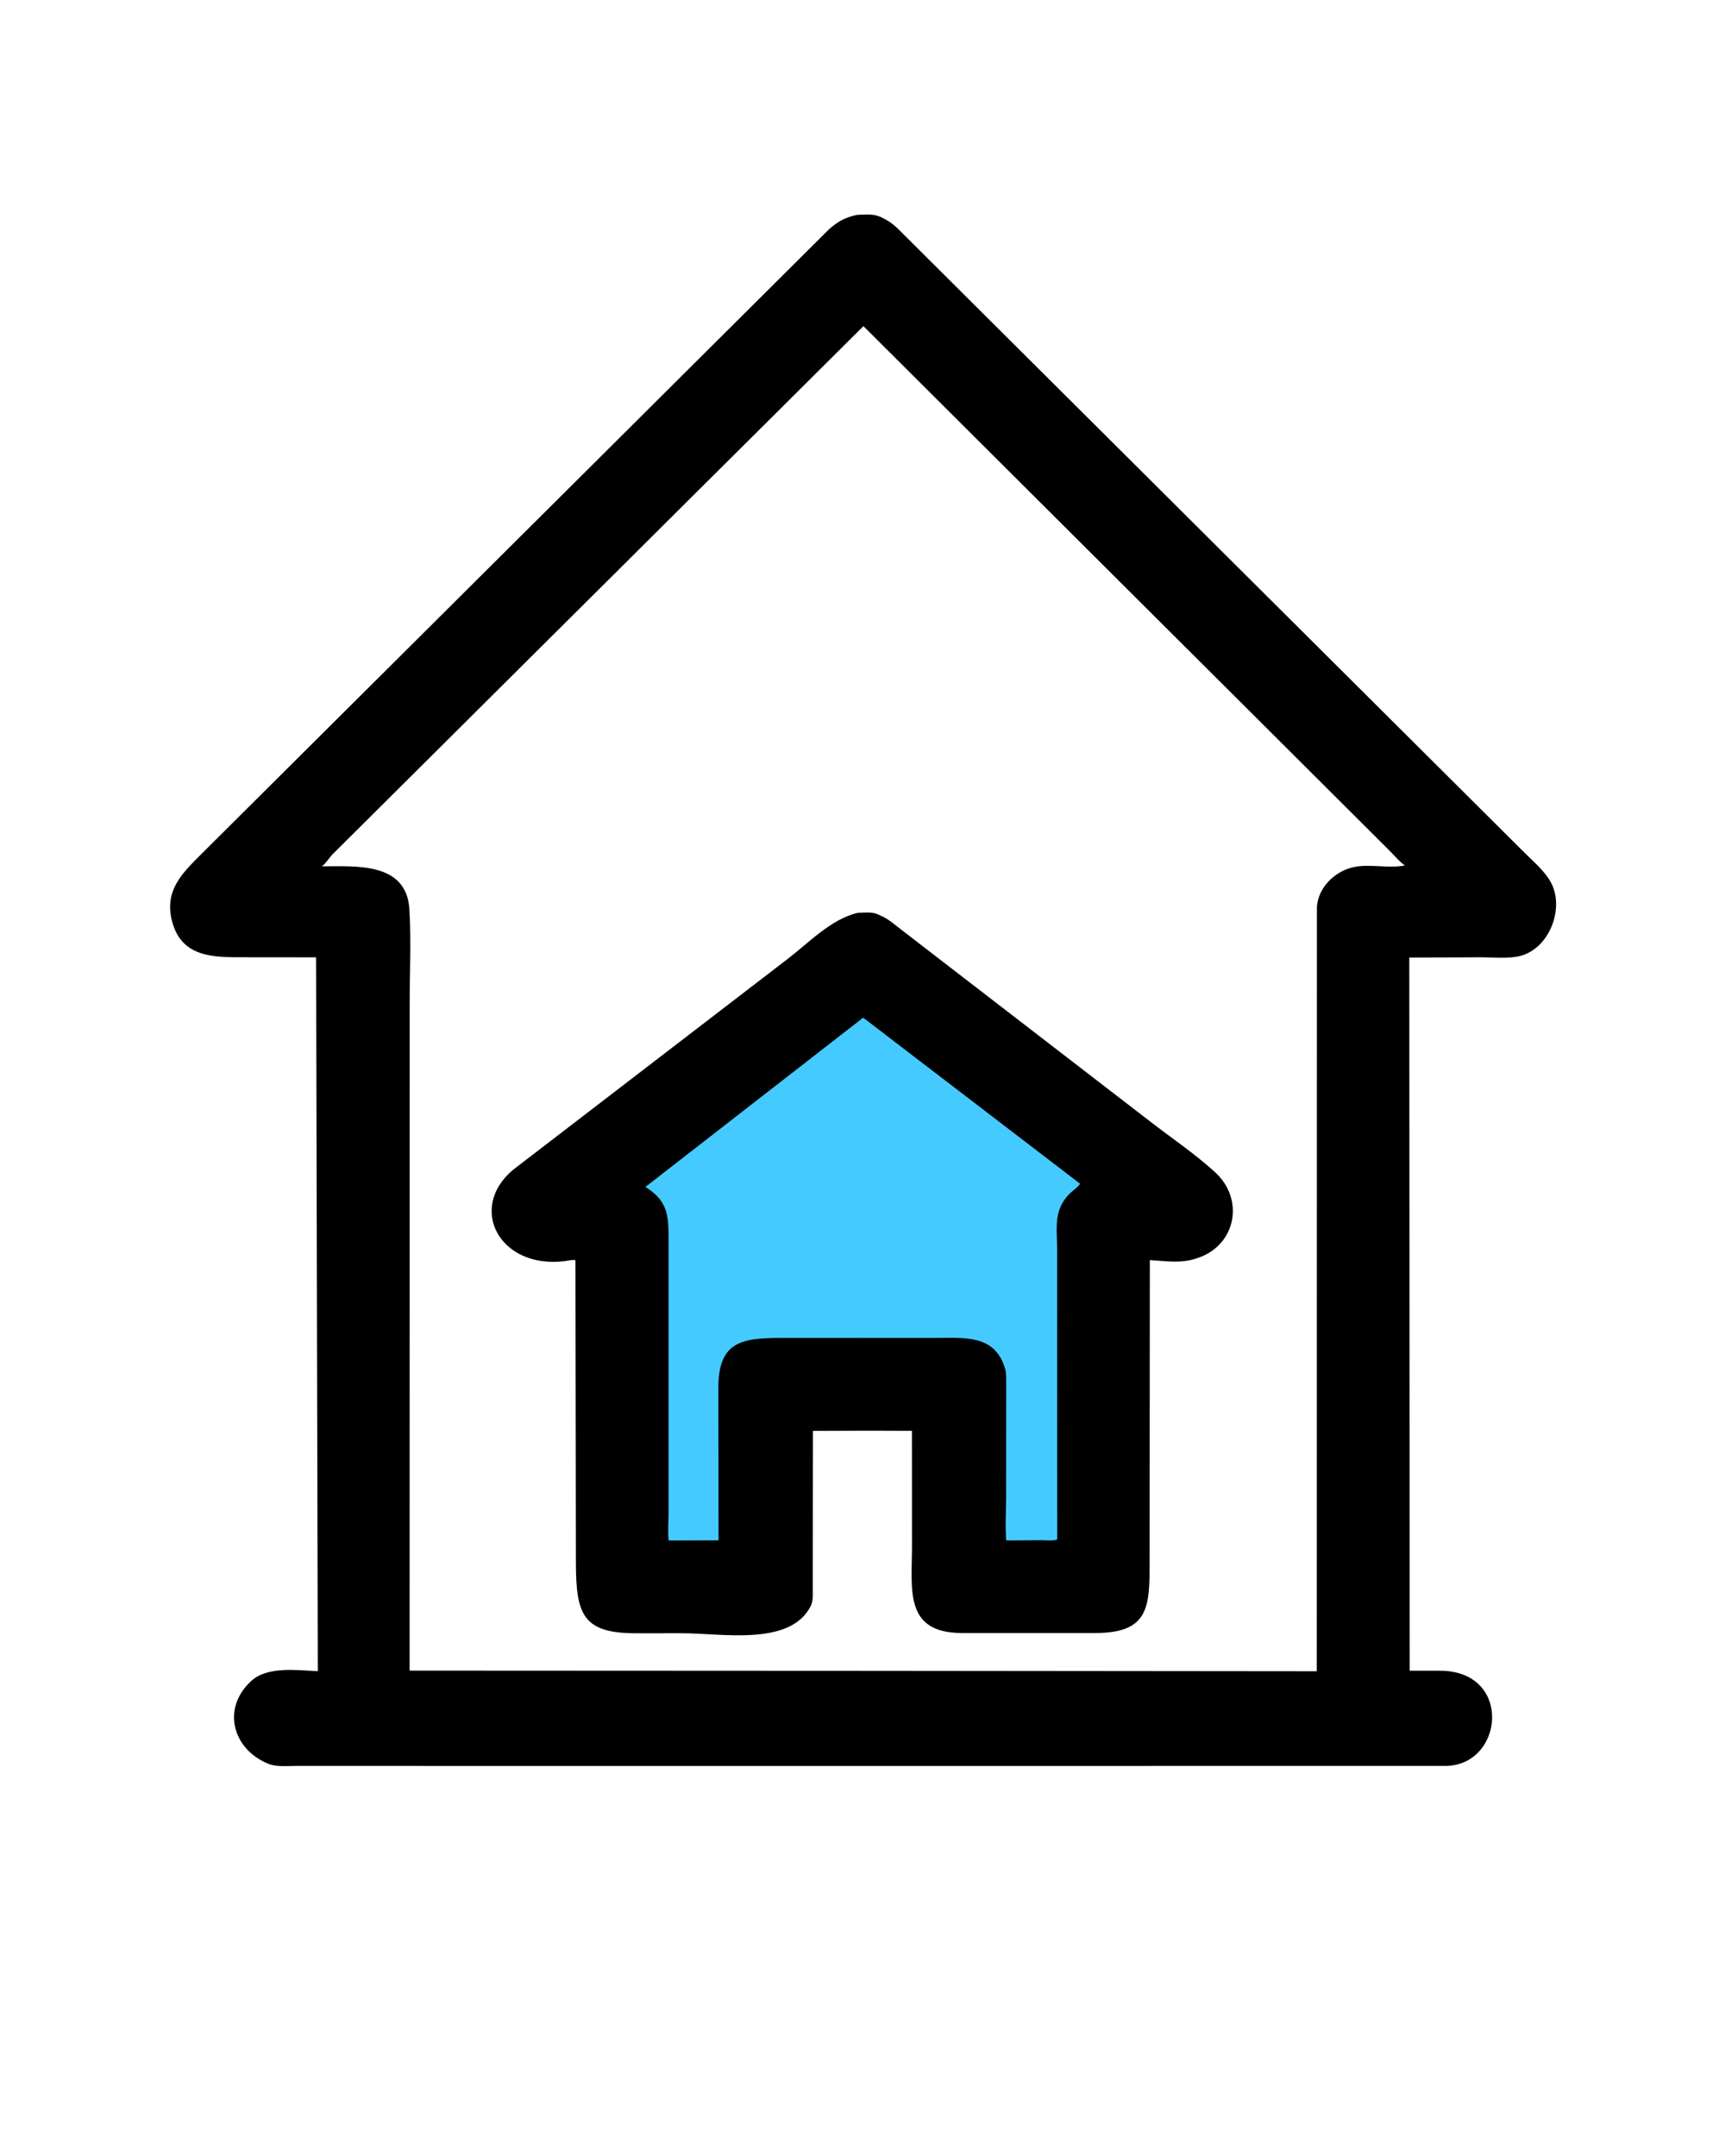
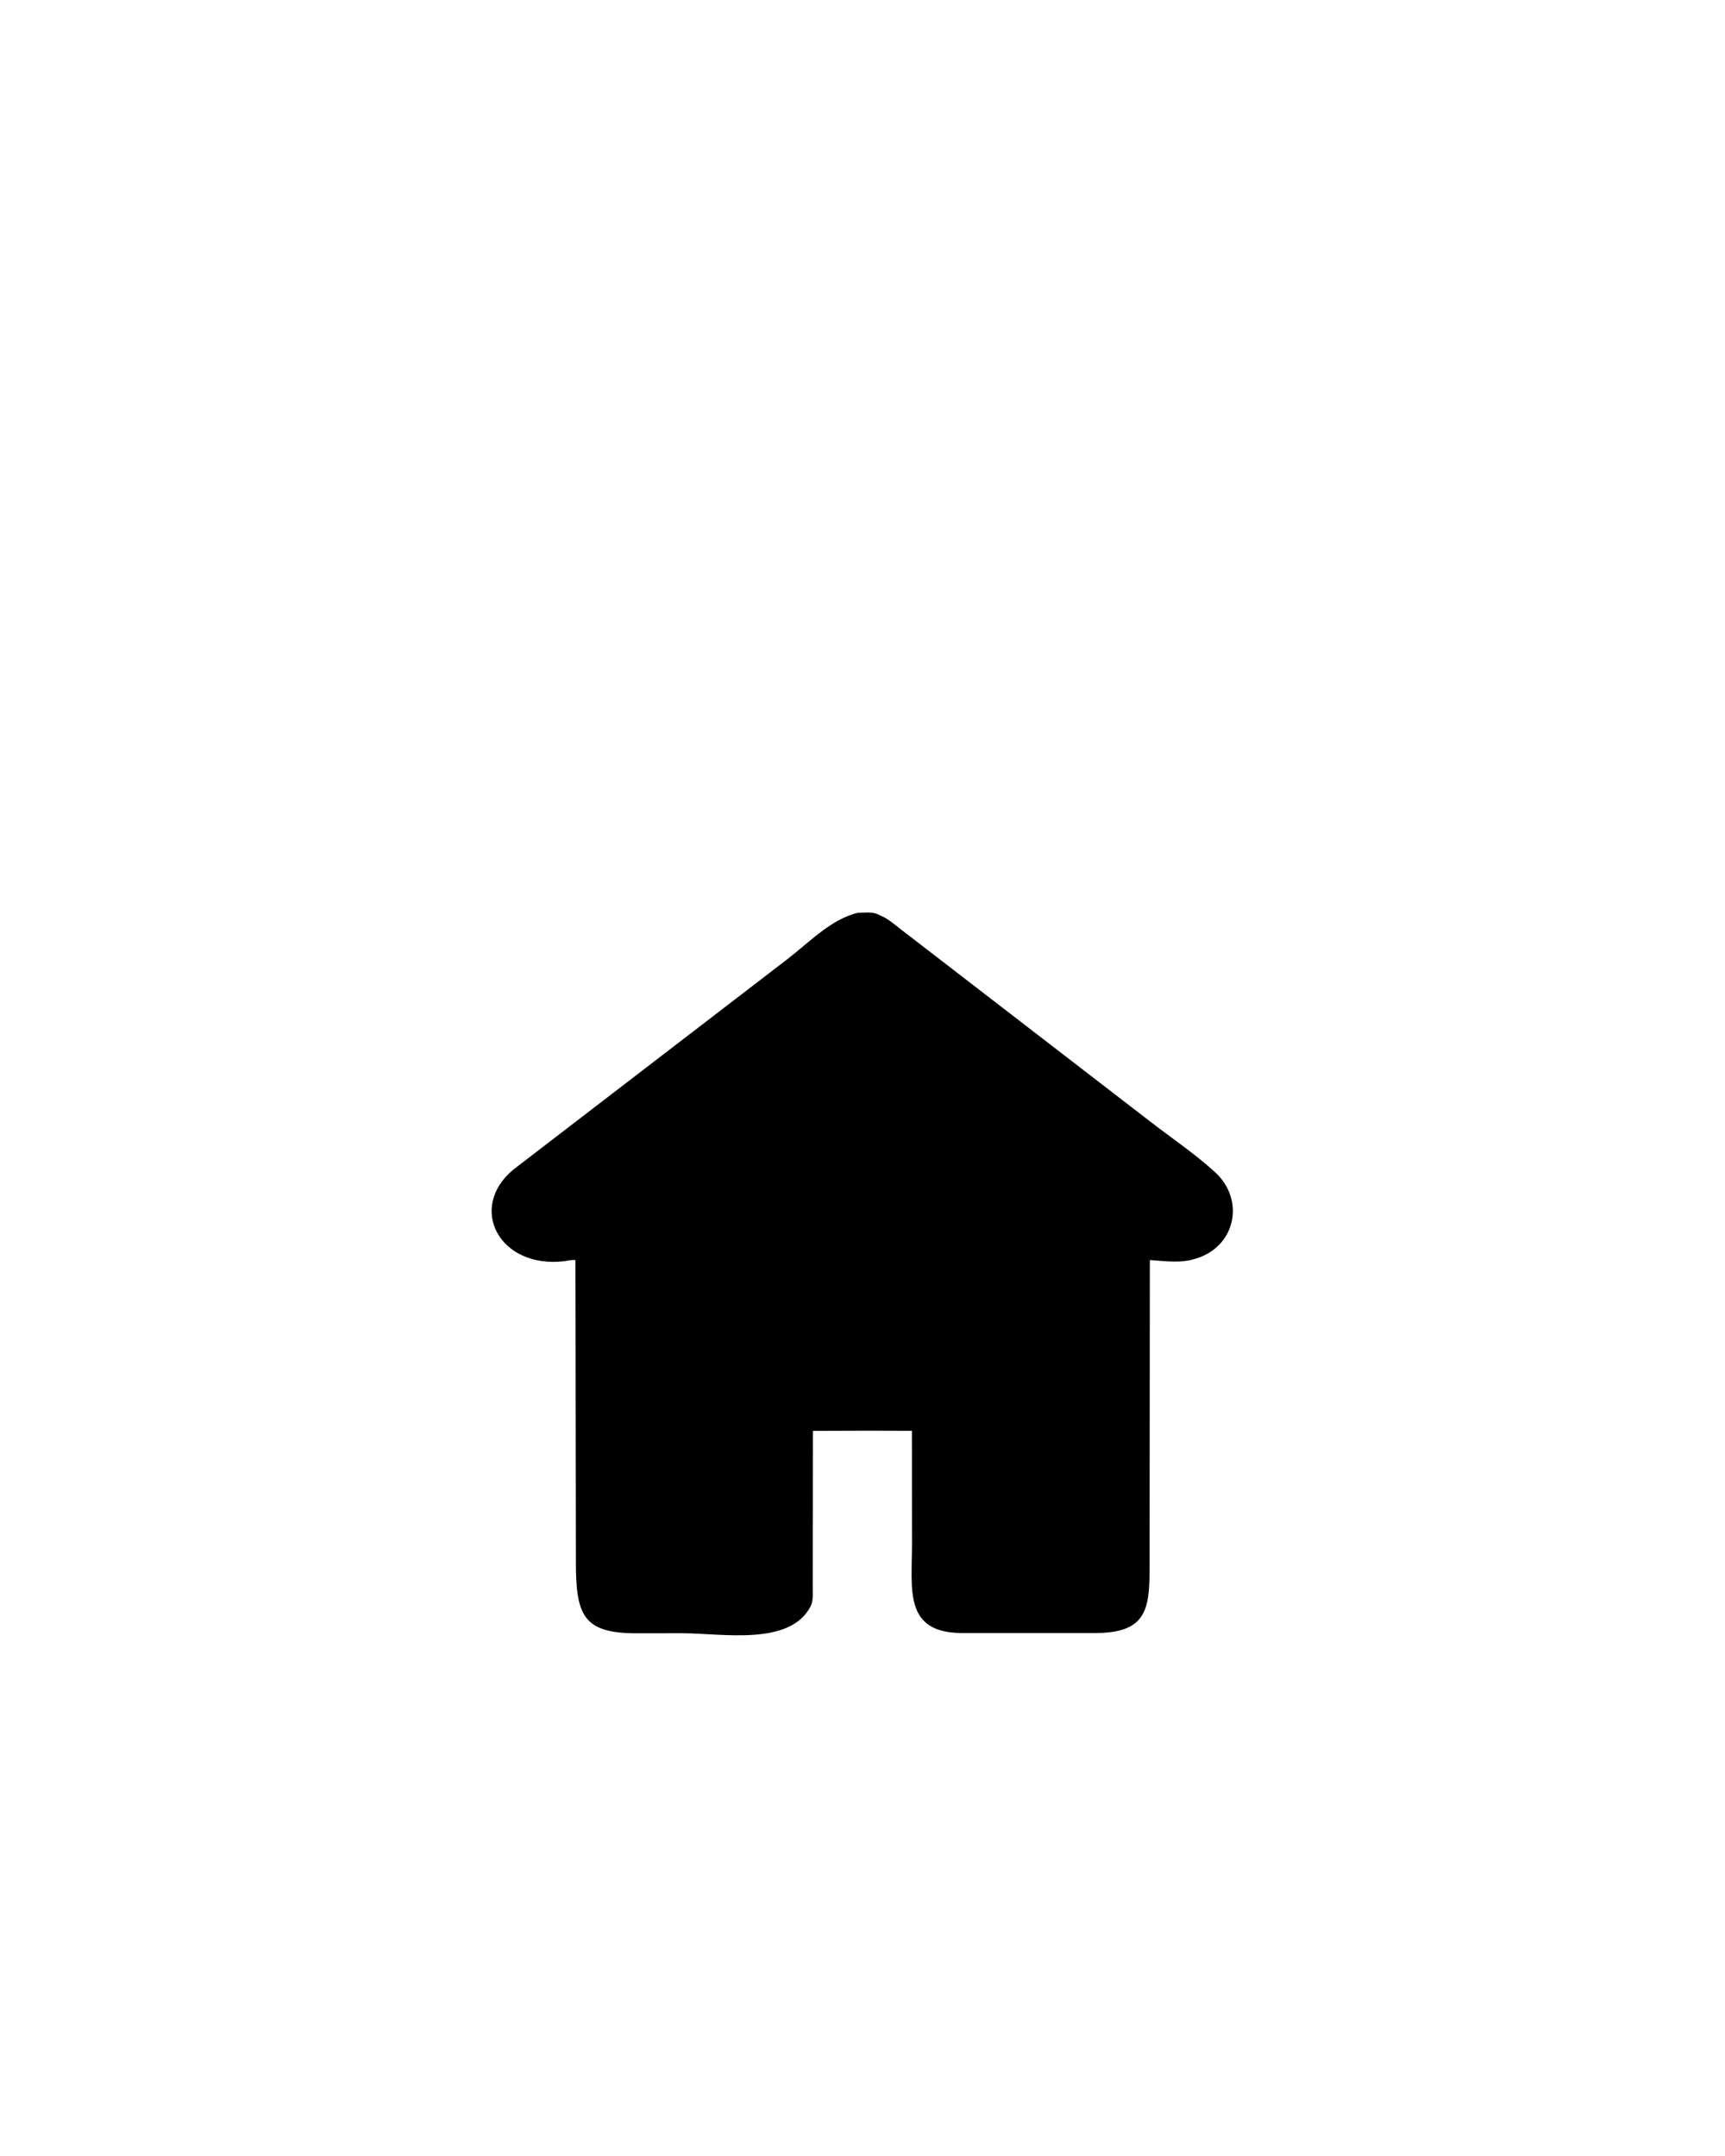
<svg xmlns="http://www.w3.org/2000/svg" version="1.1" style="display: block;" viewBox="0 0 1638 2048" width="640" height="800">
-   <path transform="translate(0,0)" fill="rgb(0,0,0)" d="M 813.566 204.129 C 820.595 203.772 829.19 202.952 835.734 205.88 L 836.5 206.23 C 842.183 208.791 847.243 212.146 851.789 216.425 L 1447.84 810.042 C 1456.3 818.429 1466.52 827.077 1472.45 837.49 C 1486.3 861.835 1471.86 900.593 1444.03 907.968 C 1432.59 910.999 1417.64 909.316 1405.72 909.337 L 1338.34 909.627 L 1338.72 1587.03 L 1367.76 1587.04 C 1436.07 1587.33 1428.52 1674.88 1374.66 1677.44 L 832.25 1677.52 L 280.848 1677.47 C 272.884 1677.47 262.419 1678.53 254.986 1675.58 C 221.105 1662.14 209.575 1623.02 238.616 1596.61 C 254 1582.62 282.193 1586.58 301.667 1587.47 L 300.052 909.374 L 232.537 909.309 C 204.257 909.251 171.753 910.668 162.925 873.922 C 156.323 846.445 171.764 830.554 189.401 812.911 L 786.914 218.074 C 795.525 210.328 802.333 206.648 813.566 204.129 z M 819.884 309.797 L 315.381 811.79 C 311.93 815.49 309.727 819.722 305.612 822.92 C 338.094 822.92 385.89 818.797 388.632 863.685 C 390.434 893.174 388.903 923.6 388.92 953.187 L 388.858 1586.92 L 821.5 1587.13 L 1250.48 1587.54 L 1250.59 861.817 C 1251.57 843.433 1267.06 828.125 1284.46 823.92 C 1300.18 820.121 1318.38 825.3 1334.11 822.089 C 1328.07 817.704 1323.27 811.554 1317.86 806.333 L 819.884 309.797 z" />
  <path transform="translate(0,0)" fill="rgb(0,0,0)" d="M 814.235 867.155 C 820 866.932 827.739 866.029 833.107 868.325 L 840.082 871.592 C 845.701 874.798 850.815 879.268 855.943 883.201 L 1091.7 1064.92 C 1112.36 1080.97 1134.72 1095.93 1153.99 1113.6 C 1182.04 1139.34 1173.75 1182.62 1137.72 1194.88 L 1136.23 1195.37 C 1121.5 1200.32 1107.07 1197.94 1091.91 1196.93 L 1091.66 1490.76 C 1091.65 1529.48 1087.82 1550.89 1041 1551.22 L 912.971 1551.23 C 858.031 1550.88 866.04 1509.58 866.004 1467.11 L 865.934 1359.15 L 825.5 1359.02 L 771.941 1359.2 L 771.736 1506.74 C 771.726 1512.58 772.489 1520.39 769.768 1525.71 C 750.146 1564.09 685.347 1551.36 647.165 1551.42 L 604.1 1551.46 C 553.74 1551.44 546.819 1534.25 546.791 1484.31 L 546.371 1197.08 C 543.394 1196.37 538.888 1197.64 535.796 1198.01 C 474.402 1205.36 443.644 1147.82 487.038 1111.26 L 747.703 911.065 C 767.78 895.724 788.938 873.203 814.235 867.155 z" />
-   <path transform="translate(0,0)" fill="rgb(69,202,255)" d="M 819.642 966.695 L 1025.63 1124.39 C 1024.29 1127.29 1018.85 1130.84 1016.31 1133.31 C 1000.26 1148.98 1003.66 1165.63 1003.89 1185.98 L 1003.95 1462.19 C 1001.86 1463.96 992.475 1463.04 989.447 1463.06 L 955.532 1463.29 C 954.394 1449.69 955.406 1435.17 955.423 1421.49 L 955.472 1312.55 C 955.411 1308.49 955.659 1303.93 954.441 1300.06 L 954.088 1299 C 944.345 1267.91 916.058 1270.91 890.298 1270.9 L 819.5 1270.94 L 750.311 1270.9 C 708.721 1270.91 682.213 1270.33 682.089 1318.06 L 682.259 1463.18 L 634.894 1463.31 C 633.944 1455.07 634.765 1446.06 634.815 1437.72 L 634.824 1175.52 C 634.709 1153.55 633.549 1140.49 612.825 1127.48 L 819.642 966.695 z" />
</svg>